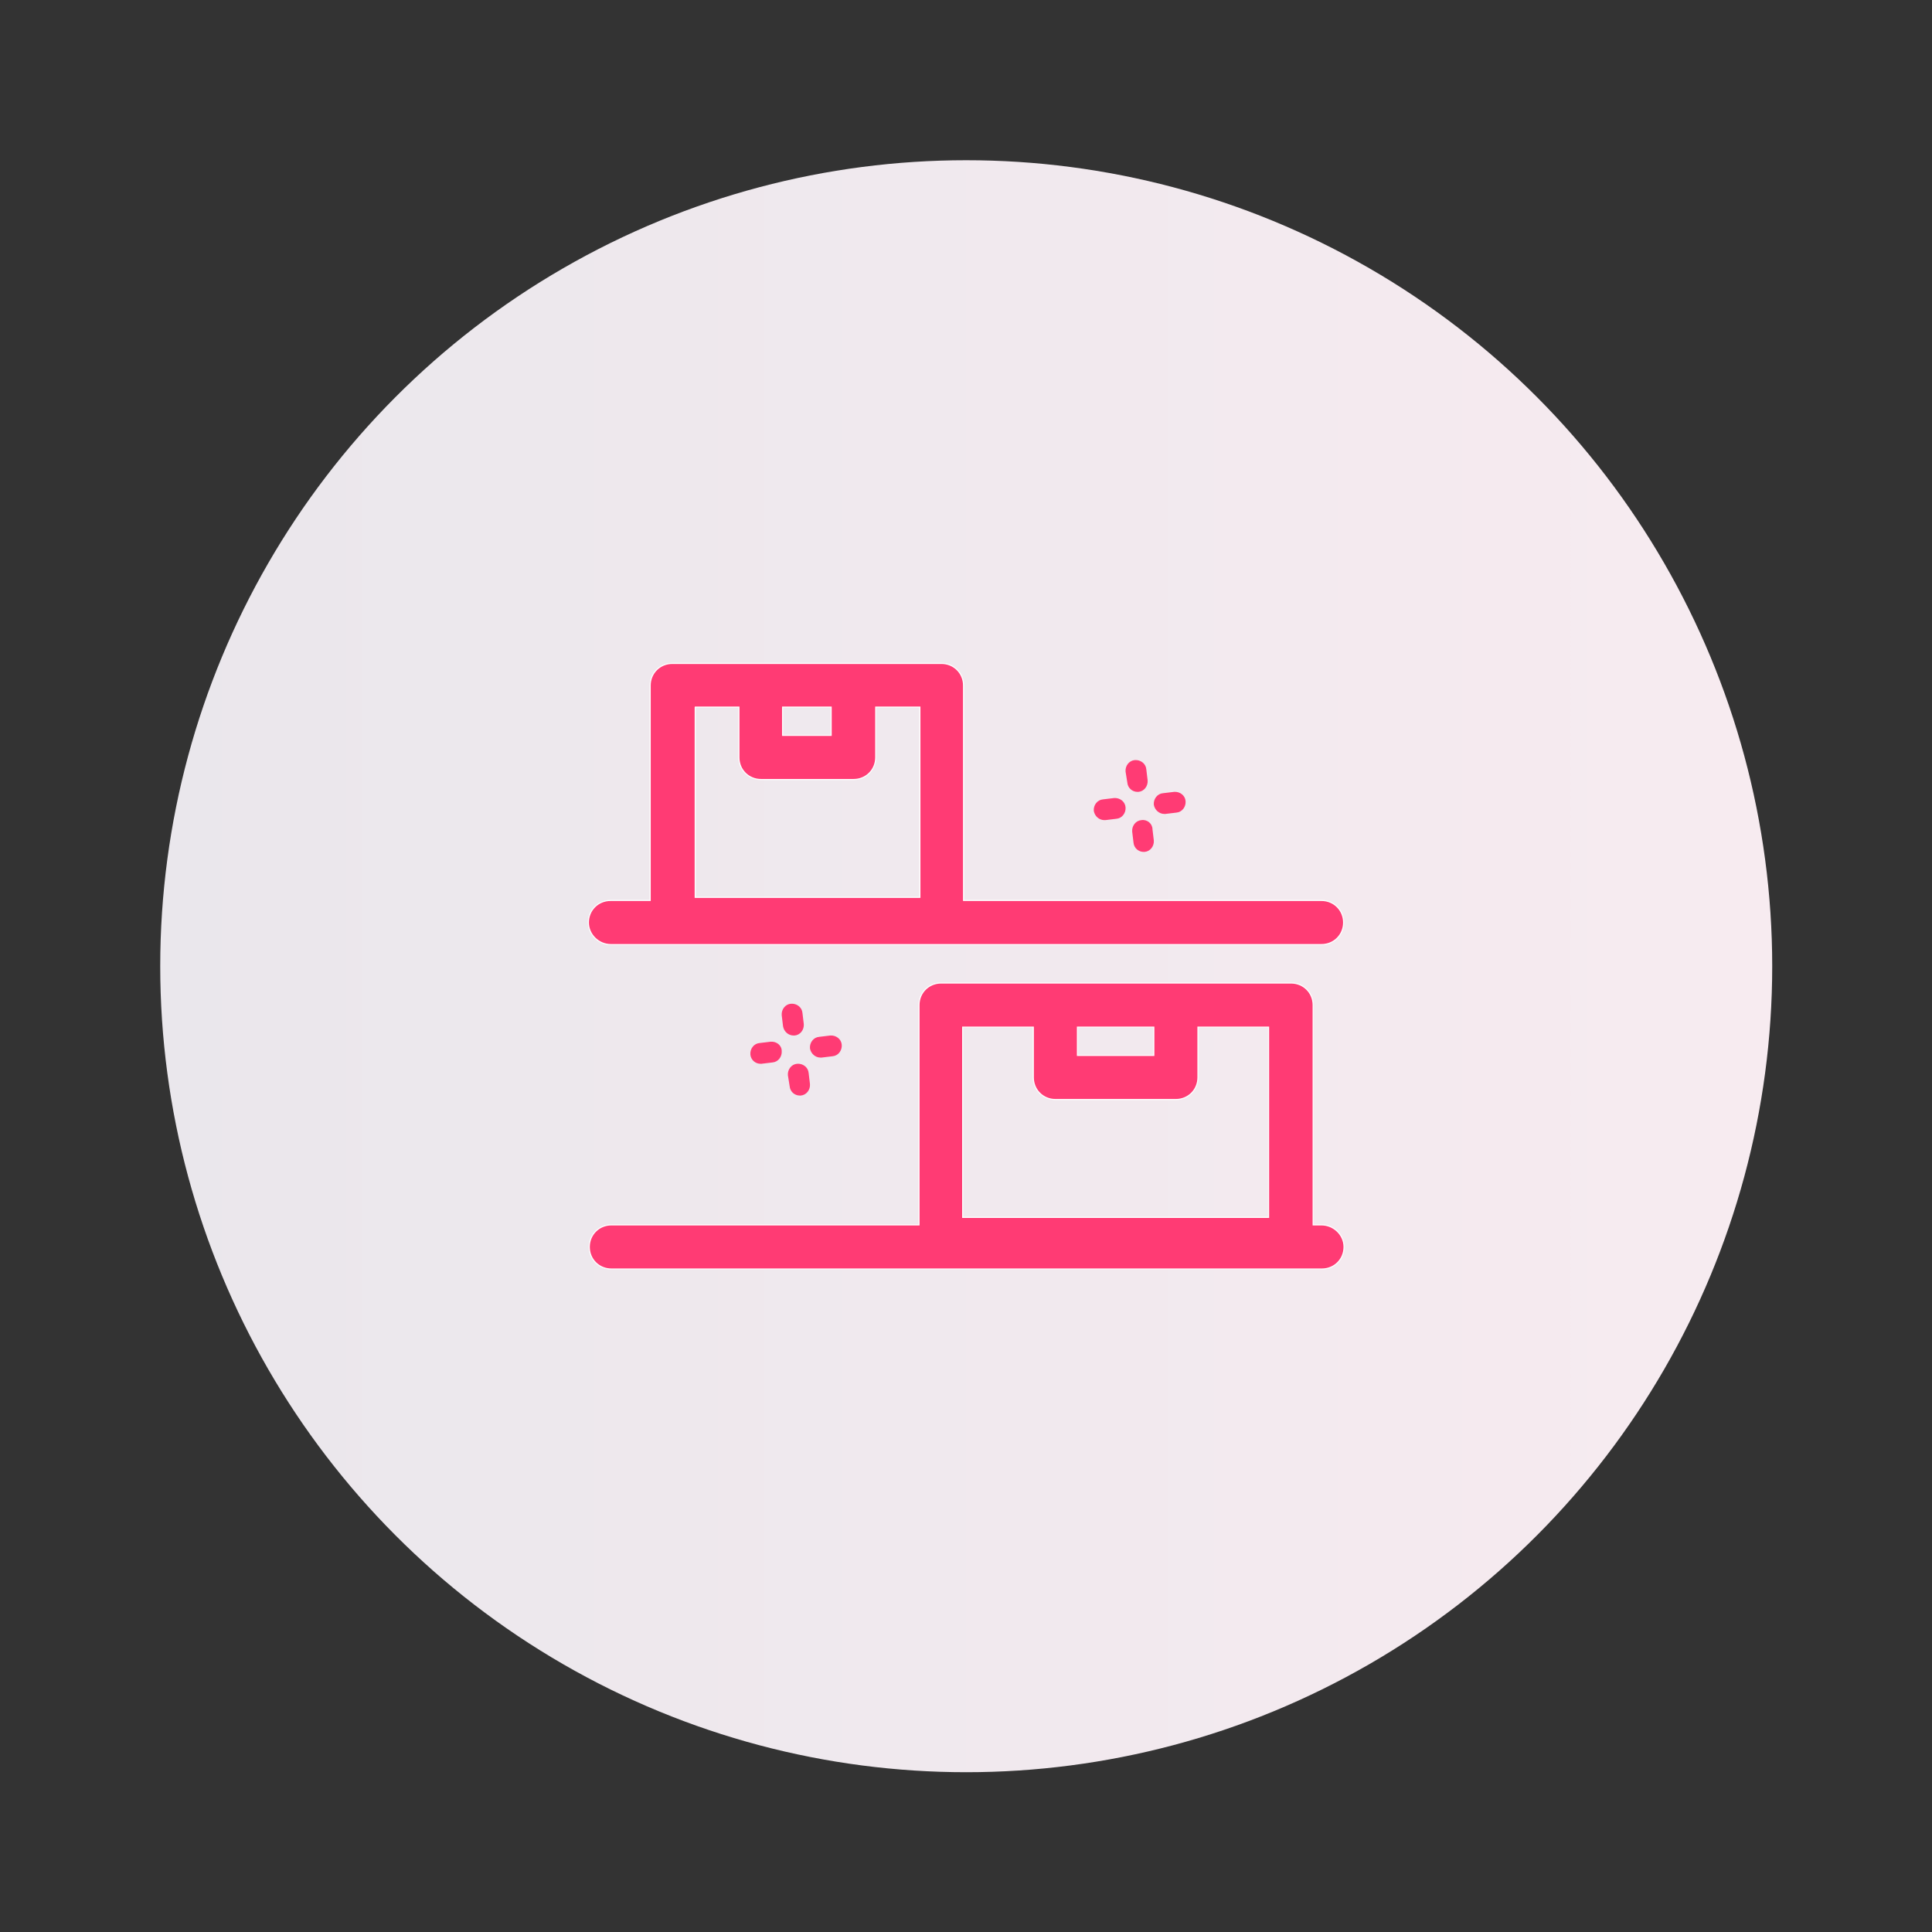
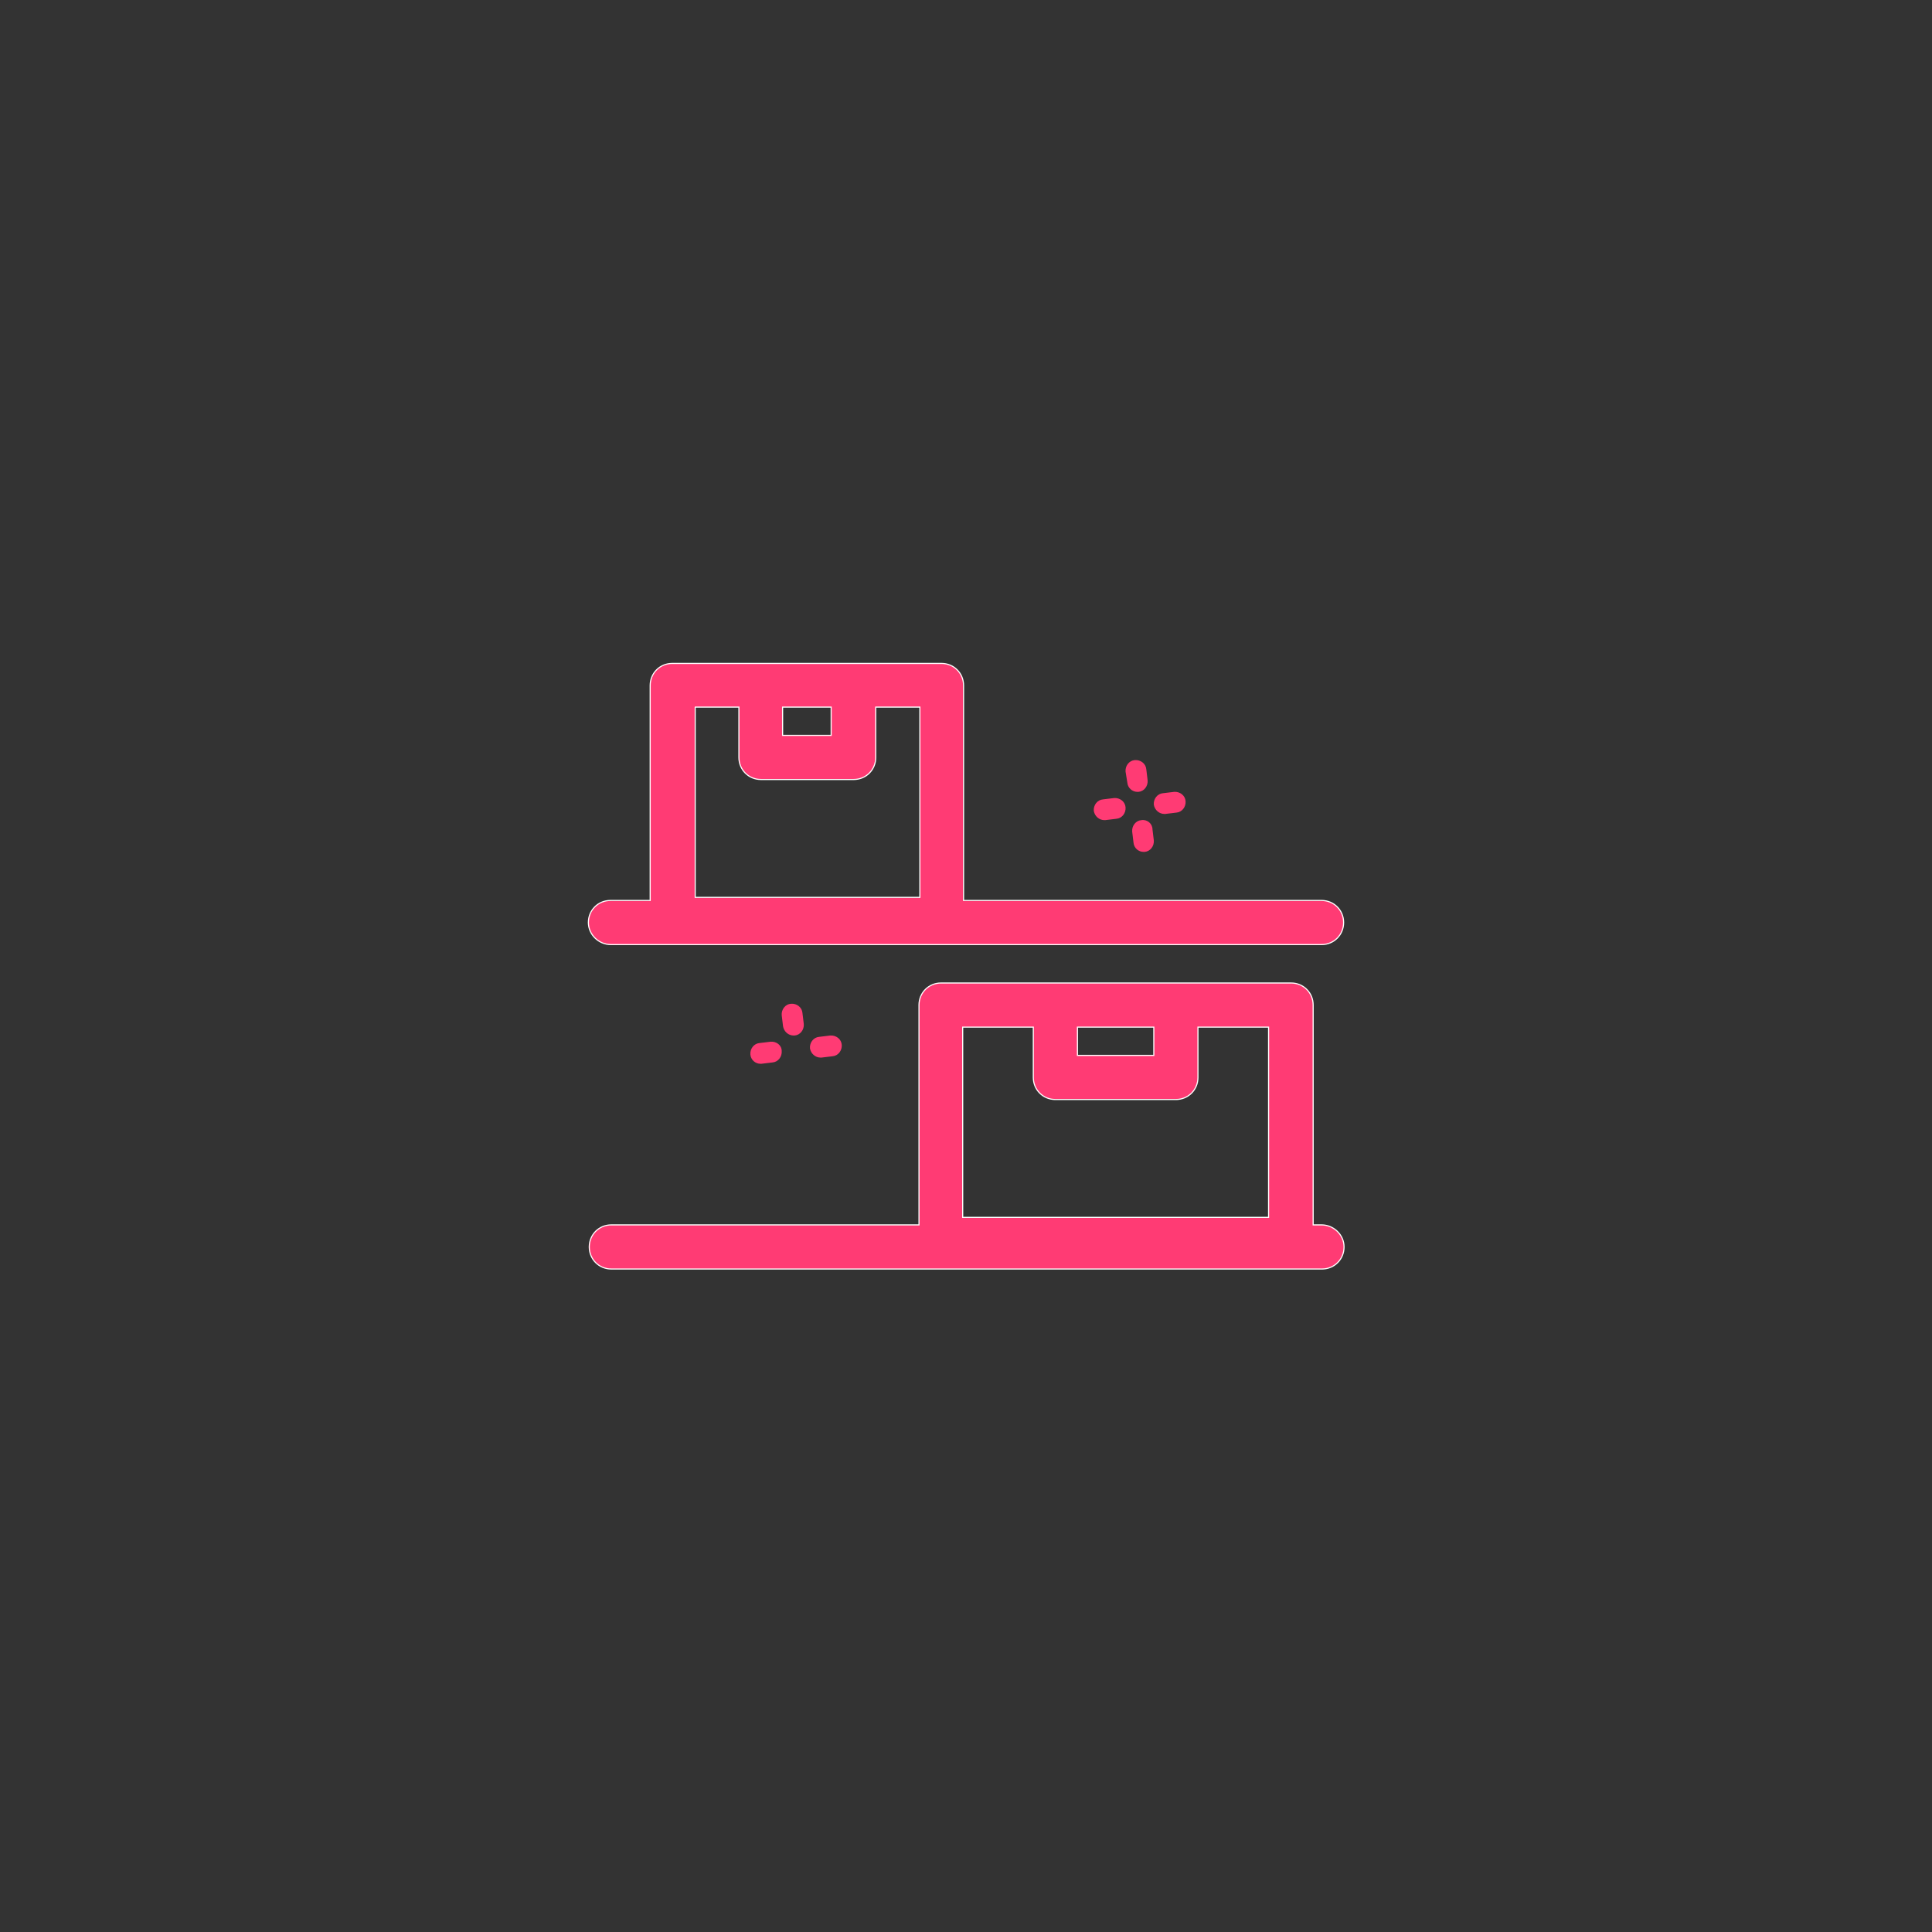
<svg xmlns="http://www.w3.org/2000/svg" version="1.1" id="Capa_1" x="0px" y="0px" viewBox="0 0 437.7 437.7" style="enable-background:new 0 0 437.7 437.7;" xml:space="preserve">
  <rect x="0" y="0" width="437.7" height="437.7" fill="#333333" stroke="none" />
  <style type="text/css"> .st0{fill:url(#SVGID_1_);} .st1{fill:#FF3B74;stroke:#FF3B74;stroke-width:3;stroke-miterlimit:10;} .st2{fill:url(#SVGID_2_);} .st3{fill:#FF3B74;} .st4{fill:url(#SVGID_3_);} .st5{fill:#763487;} .st6{fill:none;stroke:#763487;stroke-width:14;stroke-linecap:round;stroke-linejoin:round;stroke-miterlimit:10;} .st7{fill:#FDF8FF;} .st8{fill:#666666;} .st9{opacity:0.22;fill:#7C6C87;} .st10{fill:#7C6C87;} .st11{fill:none;stroke:#763487;stroke-width:12;stroke-linecap:round;stroke-linejoin:round;stroke-miterlimit:10;} .st12{fill:none;stroke:#7C6C87;stroke-width:10;stroke-linecap:round;stroke-linejoin:round;stroke-miterlimit:10;} .st13{fill:url(#SVGID_4_);} .st14{fill:url(#SVGID_5_);} .st15{fill:url(#SVGID_6_);} .st16{fill:url(#SVGID_7_);} .st17{fill:url(#SVGID_8_);} .st18{fill:url(#SVGID_9_);} .st19{fill:url(#SVGID_10_);} .st20{fill:url(#SVGID_11_);} .st21{fill:url(#SVGID_12_);} .st22{fill:url(#SVGID_13_);} .st23{fill:url(#SVGID_14_);} .st24{fill:url(#SVGID_15_);} .st25{fill:url(#SVGID_16_);} .st26{fill:url(#SVGID_17_);} .st27{fill:url(#SVGID_18_);} .st28{fill:url(#SVGID_19_);} .st29{fill:url(#SVGID_20_);} .st30{fill:url(#SVGID_21_);} .st31{fill:url(#SVGID_22_);} .st32{fill:url(#SVGID_23_);} .st33{fill:url(#SVGID_24_);} .st34{fill:url(#SVGID_25_);} .st35{fill:url(#SVGID_26_);} .st36{fill:url(#SVGID_27_);} .st37{fill:url(#SVGID_28_);} .st38{fill:url(#SVGID_29_);} .st39{fill:url(#SVGID_30_);} .st40{fill:url(#SVGID_31_);} .st41{fill:url(#SVGID_32_);} .st42{fill:url(#SVGID_33_);} .st43{fill:url(#SVGID_34_);} .st44{fill:url(#SVGID_35_);} .st45{fill:url(#SVGID_36_);} .st46{fill:url(#SVGID_37_);} .st47{fill:url(#SVGID_38_);} .st48{fill:url(#SVGID_39_);} .st49{fill:url(#SVGID_40_);} .st50{fill:url(#SVGID_41_);} .st51{fill:url(#SVGID_42_);} .st52{fill:url(#SVGID_43_);} .st53{fill:url(#SVGID_44_);} .st54{fill:url(#SVGID_45_);} .st55{fill:url(#SVGID_46_);} .st56{fill:url(#SVGID_47_);} .st57{fill:url(#SVGID_48_);} .st58{fill:url(#SVGID_49_);} .st59{fill:url(#SVGID_50_);} .st60{fill:url(#SVGID_51_);} .st61{fill:url(#SVGID_52_);} .st62{fill:url(#SVGID_53_);} .st63{fill:#7C6C87;stroke:#7C6C87;stroke-width:4;stroke-miterlimit:10;} .st64{fill:#763487;stroke:#763487;stroke-width:3;stroke-miterlimit:10;} .st65{fill:#7C6C87;stroke:#7C6C87;stroke-width:3;stroke-miterlimit:10;} .st66{fill:#FF3B74;stroke:#FFFFFF;stroke-miterlimit:10;} .st67{fill:#FF3B74;stroke:#FFFFFF;stroke-width:2;stroke-miterlimit:10;} .st68{fill:url(#SVGID_54_);} .st69{fill:url(#SVGID_55_);} .st70{fill:url(#SVGID_56_);} .st71{fill:url(#SVGID_57_);} .st72{fill:url(#SVGID_58_);} .st73{fill:url(#SVGID_59_);} .st74{fill:url(#SVGID_60_);} .st75{fill:url(#SVGID_61_);} .st76{fill:url(#SVGID_62_);} .st77{fill:url(#SVGID_63_);} .st78{fill:url(#SVGID_64_);} .st79{fill:url(#SVGID_65_);} .st80{fill:url(#SVGID_66_);} .st81{fill:url(#SVGID_67_);} .st82{fill:url(#SVGID_68_);} .st83{fill:url(#SVGID_69_);} .st84{fill:url(#SVGID_70_);} .st85{fill:url(#SVGID_71_);} .st86{fill:url(#SVGID_72_);} .st87{fill:url(#SVGID_73_);} .st88{fill:url(#SVGID_74_);} .st89{fill:url(#SVGID_75_);} .st90{fill:url(#SVGID_76_);} .st91{fill:url(#SVGID_77_);} .st92{fill:url(#SVGID_78_);} .st93{fill:url(#SVGID_79_);} .st94{fill:url(#SVGID_80_);} .st95{fill:url(#SVGID_81_);} .st96{fill:url(#SVGID_82_);} .st97{fill:url(#SVGID_83_);} .st98{fill:url(#SVGID_84_);} .st99{fill:url(#SVGID_85_);} .st100{fill:url(#SVGID_86_);} .st101{fill:url(#SVGID_87_);} .st102{fill:url(#SVGID_88_);} .st103{fill:url(#SVGID_89_);} .st104{fill:url(#SVGID_90_);} .st105{fill:url(#SVGID_91_);} .st106{fill:url(#SVGID_92_);} .st107{fill:url(#SVGID_93_);} .st108{fill:url(#SVGID_94_);} .st109{fill:url(#SVGID_95_);} .st110{fill:url(#SVGID_96_);} .st111{fill:url(#SVGID_97_);} .st112{fill:url(#SVGID_98_);} .st113{fill:url(#SVGID_99_);} .st114{fill:url(#SVGID_100_);} .st115{fill:url(#SVGID_101_);} .st116{fill:url(#SVGID_102_);} .st117{fill:url(#SVGID_103_);} .st118{fill:url(#SVGID_104_);} .st119{fill:url(#SVGID_105_);} .st120{fill:url(#SVGID_106_);} .st121{fill:url(#SVGID_107_);} .st122{fill:url(#SVGID_108_);} .st123{fill:url(#SVGID_109_);} .st124{fill:url(#SVGID_110_);} .st125{fill:url(#SVGID_111_);} .st126{fill:url(#SVGID_112_);} .st127{fill:url(#SVGID_113_);} .st128{fill:url(#SVGID_114_);} .st129{fill:url(#SVGID_115_);} .st130{fill:url(#SVGID_116_);} .st131{fill:url(#SVGID_117_);} .st132{fill:url(#SVGID_118_);} .st133{fill:url(#SVGID_119_);} .st134{fill:url(#SVGID_120_);} .st135{fill:url(#SVGID_121_);} .st136{fill:url(#SVGID_122_);} .st137{fill:url(#SVGID_123_);} .st138{fill:url(#SVGID_124_);} .st139{fill:url(#SVGID_125_);} .st140{fill:url(#SVGID_126_);} .st141{fill:url(#SVGID_127_);} .st142{fill:url(#SVGID_128_);} .st143{fill:none;stroke:#7C6C87;stroke-width:12;stroke-linecap:round;stroke-linejoin:round;stroke-miterlimit:10;} .st144{fill:url(#SVGID_129_);} .st145{fill:url(#SVGID_130_);} .st146{fill:url(#SVGID_131_);} .st147{fill:url(#SVGID_132_);} .st148{fill:url(#SVGID_133_);} .st149{fill:url(#SVGID_134_);} .st150{fill:url(#SVGID_135_);} .st151{fill:url(#SVGID_136_);} .st152{fill:url(#SVGID_137_);} .st153{fill:url(#SVGID_138_);} .st154{fill:url(#SVGID_139_);} .st155{fill:url(#SVGID_140_);} .st156{fill:url(#SVGID_141_);} .st157{fill:url(#SVGID_142_);} .st158{fill:#FF3B74;stroke:#FFFFFF;stroke-width:3;stroke-miterlimit:10;} .st159{fill:#7C6C87;stroke:#7C6C87;stroke-width:10;stroke-miterlimit:10;} .st160{fill:url(#SVGID_143_);} .st161{fill:url(#SVGID_144_);} .st162{fill:#364562;} .st163{fill:none;} .st164{opacity:0.67;fill:#FFFFFF;} .st165{fill:#E94E1A;} .st166{fill:#D60C49;} .st167{fill:url(#SVGID_145_);} .st168{fill:url(#SVGID_146_);} .st169{fill:#FF3B74;stroke:#FF3B74;stroke-width:2;stroke-miterlimit:10;} .st170{fill:url(#SVGID_147_);} .st171{fill:#FF3B74;stroke:#FFFFFF;stroke-width:0.25;stroke-miterlimit:10;} .st172{fill:url(#SVGID_148_);} .st173{fill:url(#SVGID_149_);} </style>
  <linearGradient id="SVGID_1_" gradientUnits="userSpaceOnUse" x1="36.229" y1="218.867" x2="401.506" y2="218.867">
    <stop offset="0" style="stop-color:#EAE7EC" />
    <stop offset="1" style="stop-color:#F7EBF0" />
  </linearGradient>
-   <circle class="st0" cx="218.9" cy="218.9" r="182.6" />
  <g>
    <path class="st3" d="M258.6,185.8c-1.3,0.1-2.2,1.3-2.1,2.6l0.3,2.5c0.1,1.2,1.1,2.1,2.3,2.1c0.1,0,0.2,0,0.2,0 c1.3-0.1,2.2-1.3,2.1-2.6l-0.3-2.5C261.1,186.6,259.9,185.6,258.6,185.8z" />
    <path class="st3" d="M255.4,177.3c0.1,1.2,1.1,2.1,2.3,2.1c0.1,0,0.2,0,0.2,0c1.3-0.1,2.2-1.3,2.1-2.6l-0.3-2.5 c-0.1-1.3-1.3-2.2-2.6-2.1c-1.3,0.1-2.2,1.3-2.1,2.6L255.4,177.3z" />
    <path class="st3" d="M263.8,184.4c0.1,0,0.2,0,0.2,0l2.5-0.3c1.3-0.1,2.2-1.3,2.1-2.6c-0.1-1.3-1.3-2.2-2.6-2.1l-2.5,0.3 c-1.3,0.1-2.2,1.3-2.1,2.6C261.6,183.5,262.6,184.4,263.8,184.4z" />
    <path class="st3" d="M250.2,185.8c0.1,0,0.2,0,0.2,0l2.5-0.3c1.3-0.1,2.2-1.3,2.1-2.6c-0.1-1.3-1.3-2.2-2.6-2.1l-2.5,0.3 c-1.3,0.1-2.2,1.3-2.1,2.6C248,184.9,249,185.8,250.2,185.8z" />
-     <path class="st3" d="M178.9,246.1c0.1,1.2,1.1,2.1,2.3,2.1c0.1,0,0.2,0,0.2,0c1.3-0.1,2.2-1.3,2.1-2.6l-0.3-2.5 c-0.1-1.3-1.3-2.2-2.6-2.1c-1.3,0.1-2.2,1.3-2.1,2.6L178.9,246.1z" />
    <path class="st3" d="M179.8,234.6c0.1,0,0.2,0,0.2,0c1.3-0.1,2.2-1.3,2.1-2.6l-0.3-2.5c-0.1-1.3-1.3-2.2-2.6-2.1 c-1.3,0.1-2.2,1.3-2.1,2.6l0.3,2.5C177.6,233.7,178.6,234.6,179.8,234.6z" />
    <path class="st3" d="M185.9,239.6c0.1,0,0.2,0,0.2,0l2.5-0.3c1.3-0.1,2.2-1.3,2.1-2.6c-0.1-1.3-1.3-2.2-2.6-2.1l-2.5,0.3 c-1.3,0.1-2.2,1.3-2.1,2.6C183.7,238.7,184.7,239.6,185.9,239.6z" />
    <path class="st3" d="M174.6,236l-2.5,0.3c-1.3,0.1-2.2,1.3-2.1,2.6c0.1,1.2,1.1,2.1,2.3,2.1c0.1,0,0.2,0,0.2,0l2.5-0.3 c1.3-0.1,2.2-1.3,2.1-2.6C177.1,236.8,175.9,235.9,174.6,236z" />
    <path class="st171" d="M138.4,214h161c2.8,0,5-2.2,5-5c0-2.8-2.2-5-5-5h-81.1v-48.7c0-2.8-2.2-5-5-5h-20h-21h-20c-2.8,0-5,2.2-5,5 v48.7h-9c-2.8,0-5,2.2-5,5C133.3,211.7,135.6,214,138.4,214z M188.3,160.2v6.4h-11v-6.4H188.3z M157.4,160.2h10v11.4 c0,2.8,2.2,5,5,5h21c2.8,0,5-2.2,5-5v-11.4h10v43.1h-50.9V160.2z" />
    <path class="st171" d="M299.4,277.5h-1.9v-49.8c0-2.8-2.2-5-5-5h-26h-27.3h-26c-2.8,0-5,2.2-5,5v49.8h-69.7c-2.8,0-5,2.2-5,5 s2.2,5,5,5h161c2.8,0,5-2.2,5-5S302.1,277.5,299.4,277.5z M261.4,232.7v6.4h-17.3v-6.4H261.4z M218.1,232.7h16v11.4 c0,2.8,2.2,5,5,5h27.3c2.8,0,5-2.2,5-5v-11.4h16v43.1h-69.3V232.7z" />
  </g>
</svg>